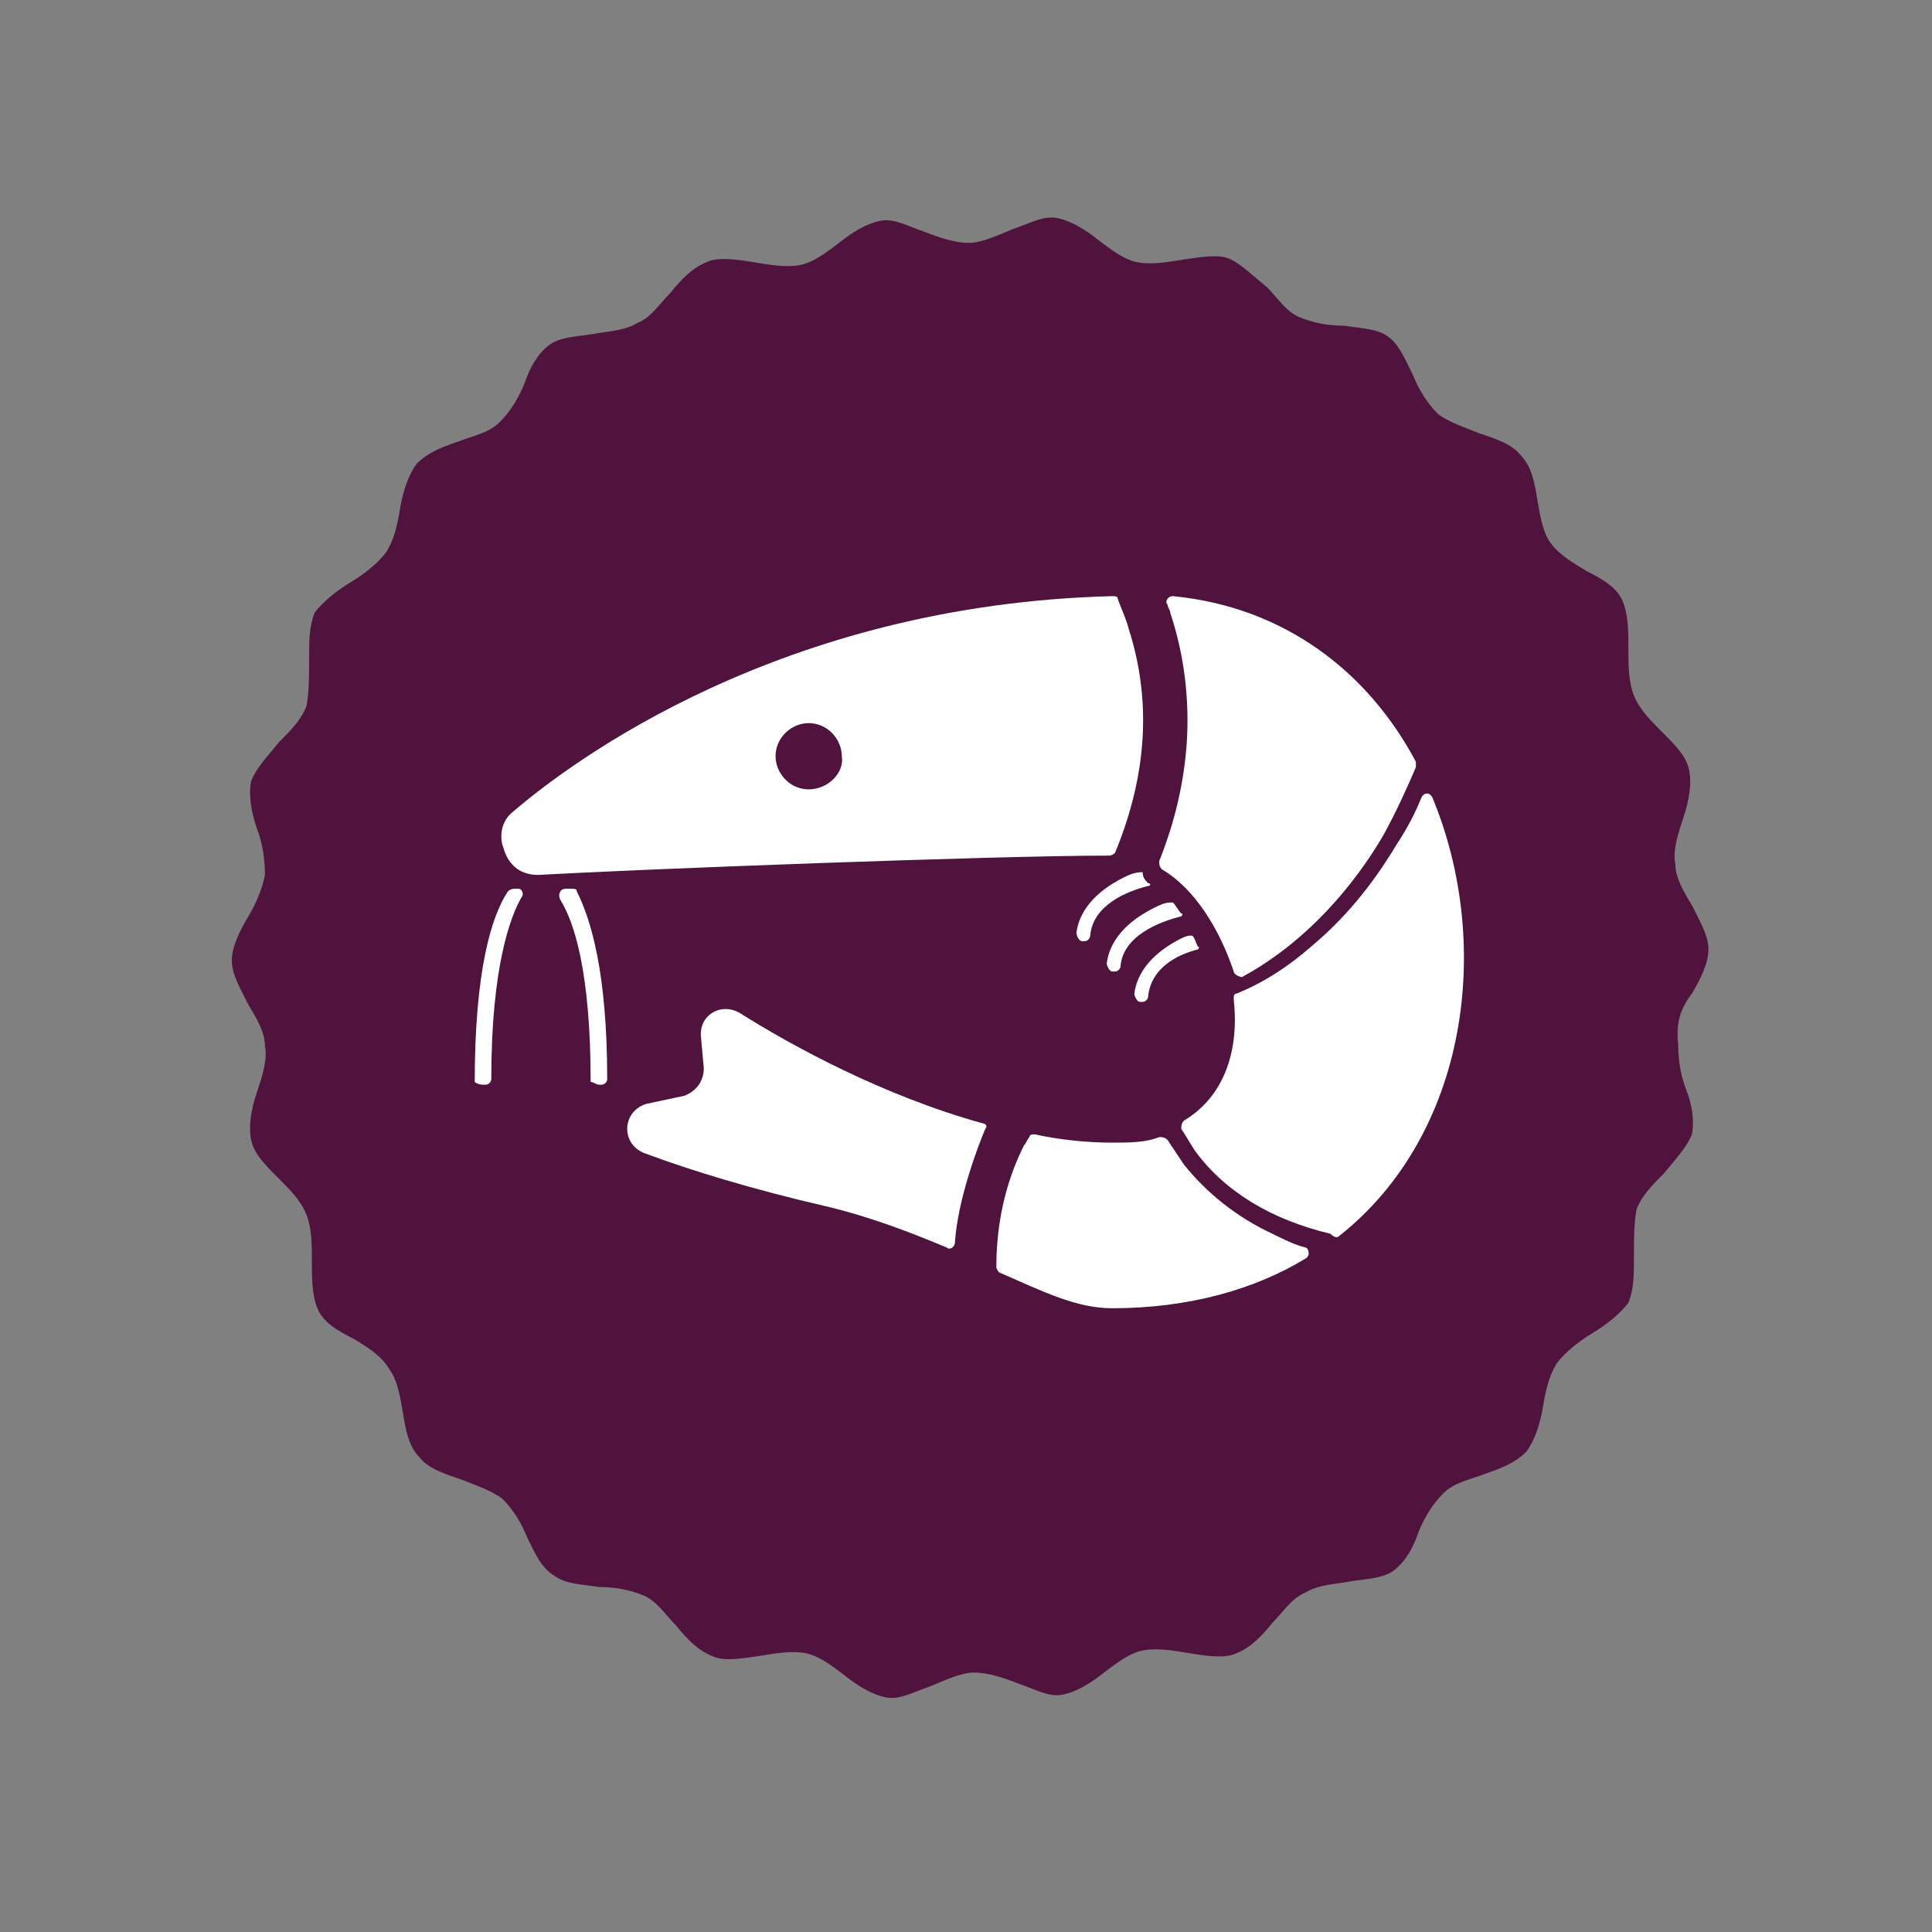
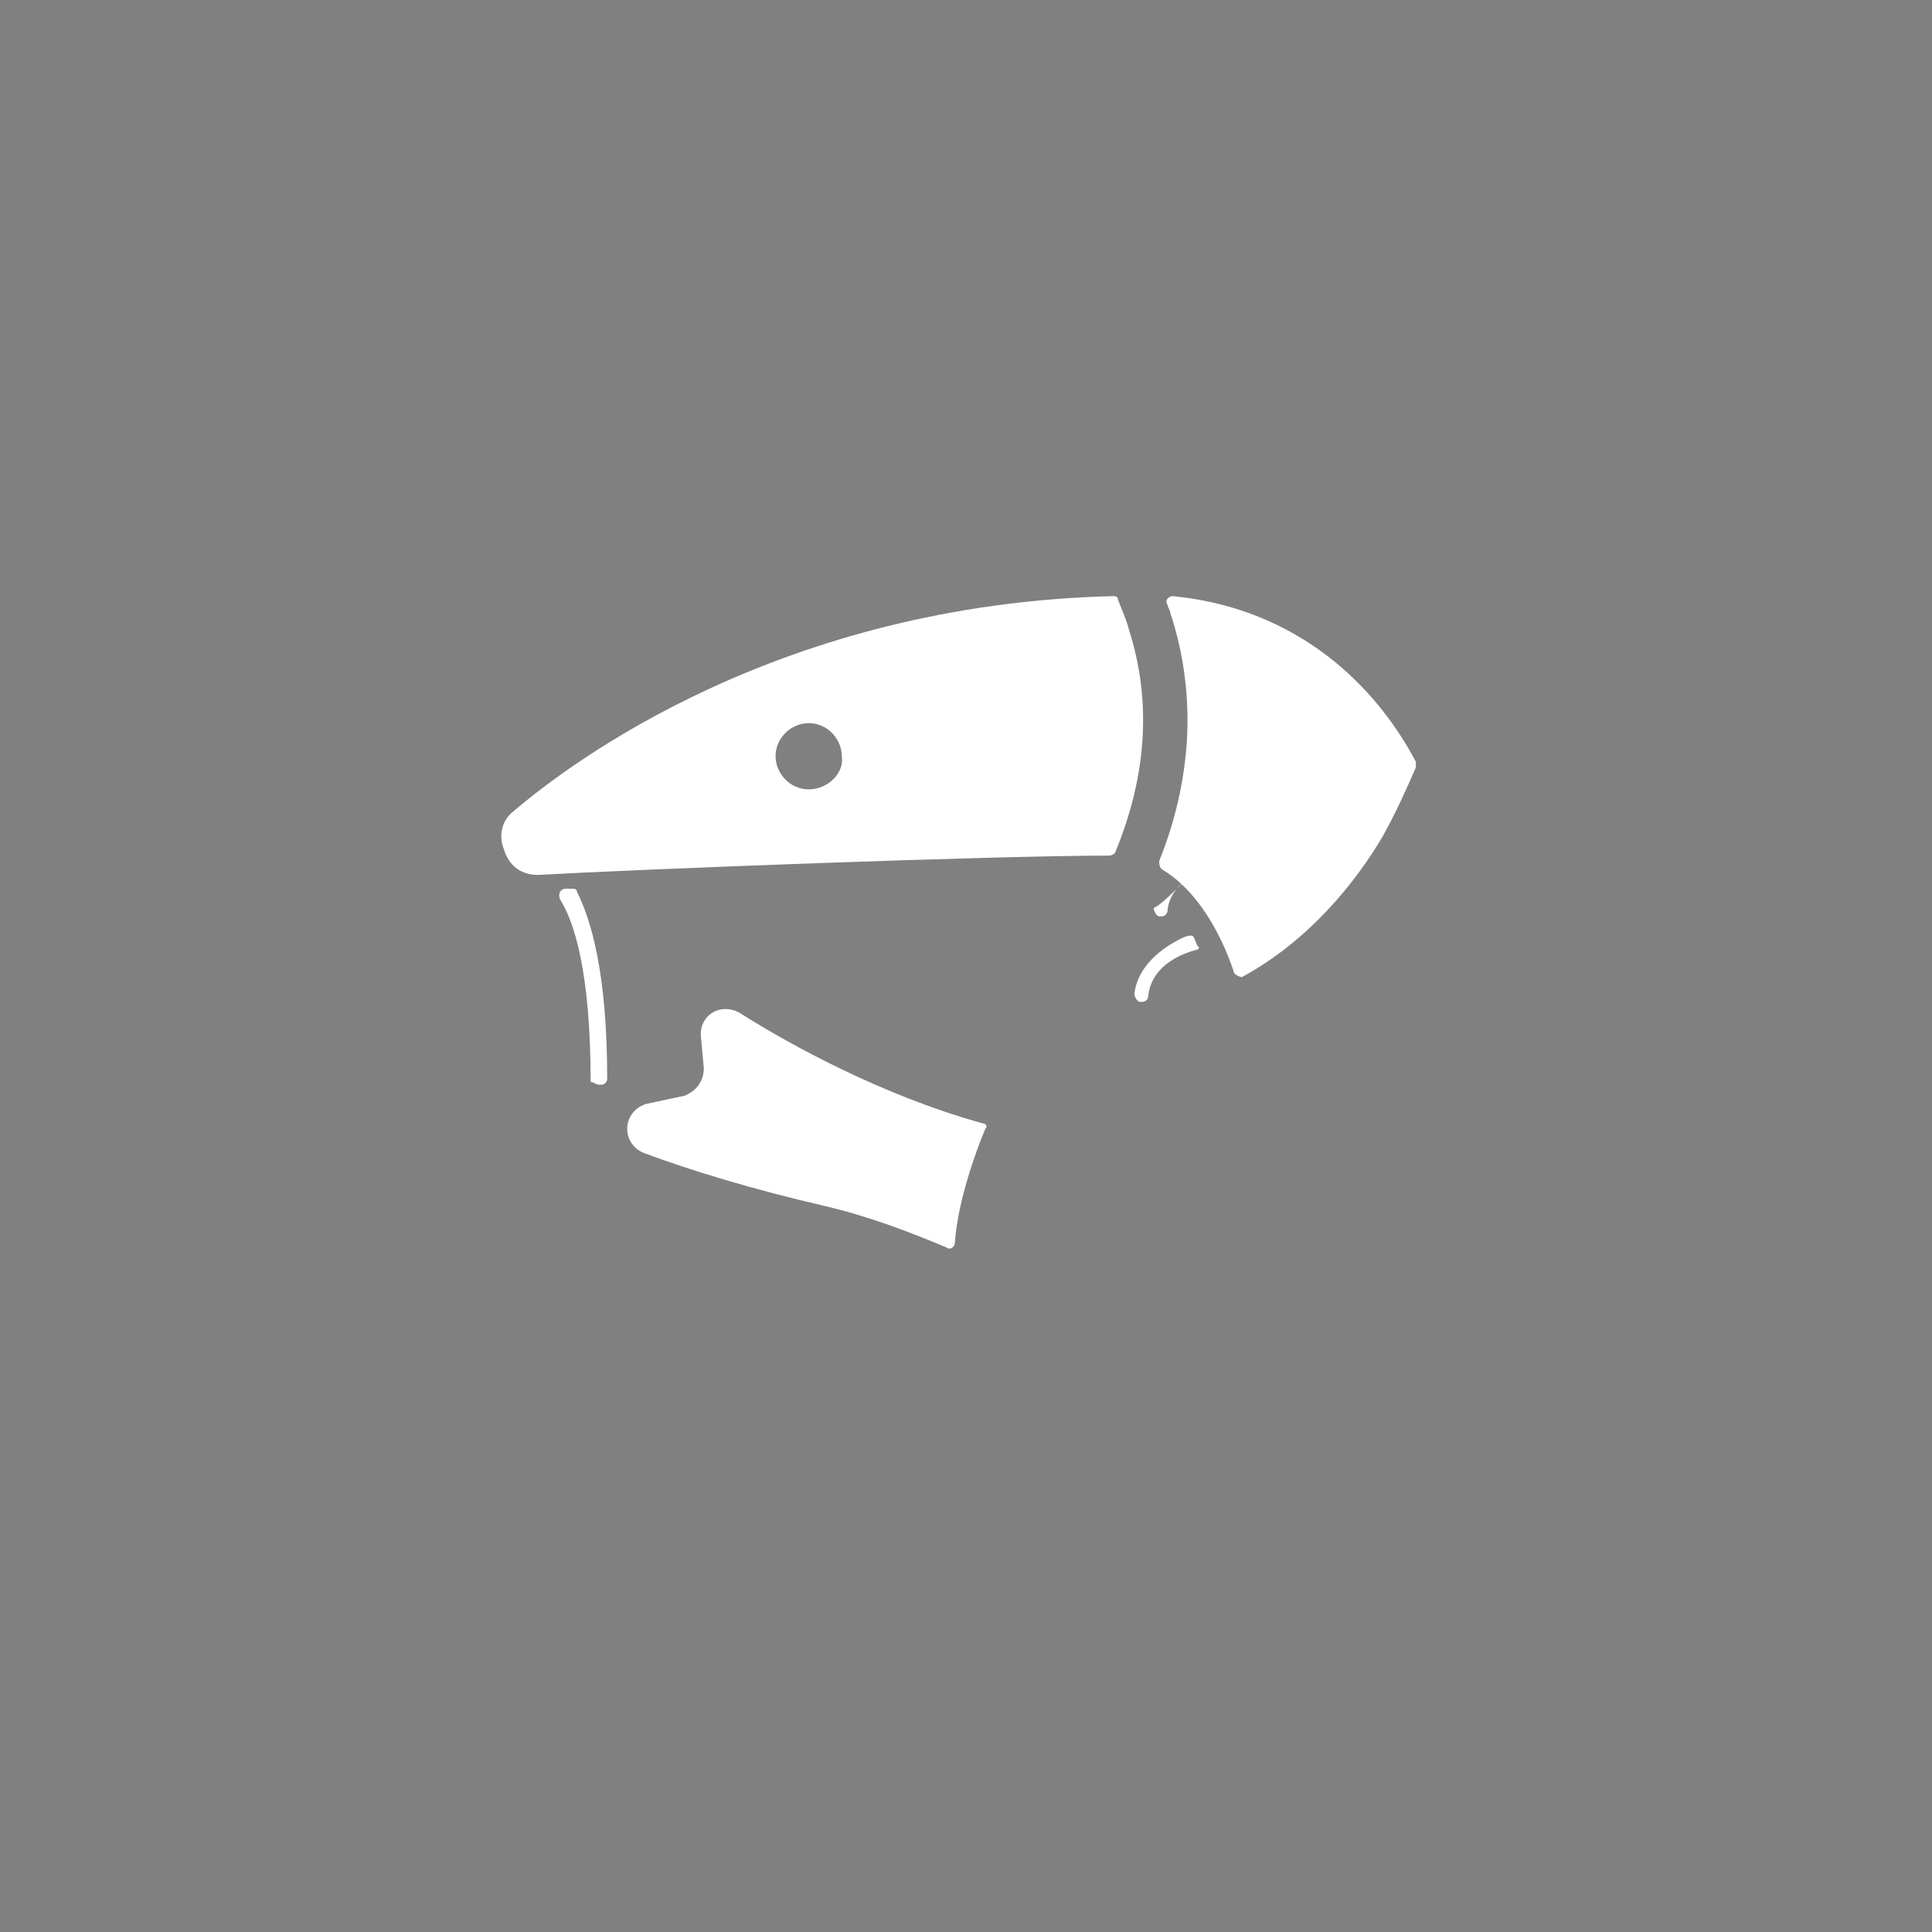
<svg xmlns="http://www.w3.org/2000/svg" version="1.1" id="Calque_1" x="0px" y="0px" viewBox="0 0 70 70" style="enable-background:new 0 0 70 70;" xml:space="preserve">
  <rect x="0" y="0" width="70" height="70" fill="#808080" stroke="none" />
  <style type="text/css">
	.st0{fill:#4F133D;}
	.st1{fill:#FFFFFF;}
	.st2{fill:#C82178;}
</style>
  <g>
    <g>
      <g>
-         <path class="st0" d="M61.3,36c0.3-0.5,0.6-1.1,0.6-1.6c0-0.5-0.3-1-0.6-1.6c-0.3-0.5-0.6-1-0.6-1.5c-0.1-0.5,0.1-1.1,0.3-1.7     c0.2-0.6,0.3-1.2,0.2-1.7c-0.1-0.5-0.5-0.9-1-1.4c-0.4-0.4-0.8-0.8-1-1.3c-0.2-0.5-0.2-1.1-0.2-1.7c0-0.6,0-1.2-0.2-1.7     c-0.2-0.5-0.7-0.8-1.3-1.1c-0.5-0.3-1-0.6-1.3-1c-0.3-0.4-0.4-1-0.5-1.6c-0.1-0.6-0.2-1.2-0.6-1.6c-0.3-0.4-0.9-0.6-1.5-0.8     c-0.5-0.2-1.1-0.4-1.5-0.7c-0.4-0.4-0.7-0.9-0.9-1.4c-0.3-0.6-0.5-1.1-0.9-1.4c-0.4-0.3-1-0.3-1.6-0.4c-0.6,0-1.1-0.1-1.6-0.3     c-0.5-0.2-0.8-0.7-1.2-1.1C45.4,10,45,9.6,44.6,9.4c-0.4-0.2-1-0.1-1.7,0c-0.6,0.1-1.2,0.2-1.7,0.1c-0.5-0.1-1-0.5-1.4-0.8     c-0.5-0.4-1-0.7-1.5-0.8c-0.5-0.1-1,0.2-1.6,0.4c-0.5,0.2-1.1,0.5-1.6,0.5c-0.5,0-1.1-0.2-1.6-0.4c-0.6-0.2-1.1-0.5-1.6-0.4     c-0.5,0.1-1,0.4-1.5,0.8c-0.4,0.3-0.9,0.7-1.4,0.8c-0.5,0.1-1.1,0-1.7-0.1c-0.6-0.1-1.3-0.2-1.7,0c-0.5,0.2-0.9,0.6-1.3,1.1     c-0.4,0.4-0.7,0.9-1.2,1.1c-0.5,0.3-1.1,0.3-1.6,0.4c-0.6,0.1-1.2,0.1-1.6,0.4c-0.4,0.3-0.7,0.8-0.9,1.4c-0.2,0.5-0.5,1-0.9,1.4     c-0.4,0.4-1,0.5-1.5,0.7c-0.6,0.2-1.1,0.4-1.5,0.8c-0.3,0.4-0.5,1-0.6,1.6c-0.1,0.6-0.2,1.1-0.5,1.6c-0.3,0.4-0.8,0.8-1.3,1.1     c-0.5,0.3-1,0.7-1.3,1.1c-0.2,0.5-0.2,1-0.2,1.7c0,0.6,0,1.2-0.1,1.7c-0.2,0.5-0.6,0.9-1,1.3c-0.4,0.5-0.8,0.9-1,1.4     c-0.1,0.5,0,1.1,0.2,1.7c0.2,0.5,0.3,1.1,0.3,1.7c-0.1,0.5-0.3,1-0.6,1.5c-0.3,0.5-0.6,1.1-0.6,1.6c0,0.5,0.3,1,0.6,1.6     c0.3,0.5,0.6,1,0.6,1.5c0.1,0.5-0.1,1.1-0.3,1.7c-0.2,0.6-0.3,1.2-0.2,1.7c0.1,0.5,0.5,0.9,1,1.4c0.4,0.4,0.8,0.8,1,1.3     c0.2,0.5,0.2,1.1,0.2,1.7c0,0.6,0,1.2,0.2,1.7c0.2,0.5,0.7,0.8,1.3,1.1c0.5,0.3,1,0.6,1.3,1.1c0.3,0.4,0.4,1,0.5,1.6     c0.1,0.6,0.2,1.2,0.6,1.6c0.3,0.4,0.9,0.6,1.5,0.8c0.5,0.2,1.1,0.4,1.5,0.7c0.4,0.4,0.7,0.9,0.9,1.4c0.3,0.6,0.5,1.1,1,1.4     c0.4,0.3,1,0.3,1.6,0.4c0.6,0,1.1,0.1,1.6,0.3c0.5,0.2,0.8,0.7,1.2,1.1c0.4,0.5,0.8,0.9,1.3,1.1c0.4,0.2,1,0.1,1.7,0     c0.6-0.1,1.2-0.2,1.7-0.1c0.5,0.1,1,0.5,1.4,0.8c0.5,0.4,1,0.7,1.5,0.8c0.5,0.1,1-0.2,1.6-0.4c0.5-0.2,1.1-0.5,1.6-0.5     c0.5,0,1.1,0.2,1.6,0.4c0.6,0.2,1.1,0.5,1.6,0.4c0.5-0.1,1-0.4,1.5-0.8c0.4-0.3,0.9-0.7,1.4-0.8c0.5-0.1,1.1,0,1.7,0.1     c0.6,0.1,1.3,0.2,1.7,0c0.5-0.2,0.9-0.6,1.3-1.1c0.4-0.4,0.7-0.9,1.2-1.1c0.5-0.3,1.1-0.3,1.6-0.4c0.6-0.1,1.2-0.1,1.6-0.4     c0.4-0.3,0.7-0.8,0.9-1.4c0.2-0.5,0.5-1,0.9-1.4c0.4-0.4,1-0.5,1.5-0.7c0.6-0.2,1.1-0.4,1.5-0.8c0.3-0.4,0.5-1,0.6-1.6     c0.1-0.6,0.2-1.1,0.5-1.6c0.3-0.4,0.8-0.8,1.3-1.1c0.5-0.3,1-0.7,1.3-1.1c0.2-0.5,0.2-1,0.2-1.7c0-0.6,0-1.2,0.1-1.7     c0.2-0.5,0.6-0.9,1-1.3c0.4-0.5,0.8-0.9,1-1.4c0.1-0.5,0-1.1-0.2-1.6c-0.2-0.5-0.3-1.1-0.3-1.7C60.7,36.9,61,36.4,61.3,36z" />
-       </g>
+         </g>
    </g>
  </g>
  <g>
    <path class="st1" d="M35.6,40.7c-3.6-1-6.9-2.8-8.8-4c-0.7-0.4-1.5,0.1-1.4,0.9l0.1,1.1c0,0.4-0.2,0.8-0.7,1L23.4,40   c-0.9,0.3-0.9,1.5,0,1.8c1.6,0.6,3.9,1.3,6.5,1.9c1.7,0.4,3.2,1,4.4,1.5c0.1,0.1,0.3,0,0.3-0.2c0.1-1.5,0.8-3.4,1.1-4.1   C35.8,40.8,35.7,40.7,35.6,40.7z" />
    <path class="st1" d="M50.1,30.3c0.5-0.9,0.9-1.8,1.2-2.5c0-0.1,0-0.1,0-0.2c-1.7-3.2-4.7-5.6-8.8-6c-0.2,0-0.3,0.2-0.2,0.3   c0,0.1,0.1,0.2,0.1,0.3c0.5,1.5,0.7,3.1,0.6,4.7c-0.1,1.4-0.4,2.8-1,4.3c0,0.1,0,0.2,0.1,0.3c1.2,0.7,2.1,2.2,2.6,3.7   c0,0.1,0.2,0.2,0.3,0.2C47.4,34.1,49.1,32,50.1,30.3z" />
-     <path class="st1" d="M42.9,42.2c-0.2-0.3-0.4-0.6-0.6-0.9c-0.1-0.1-0.2-0.1-0.3-0.1c-0.5,0.2-1.1,0.2-1.7,0.2   c-0.9,0-1.9-0.1-2.8-0.3c-0.1,0-0.2,0-0.2,0.1c-0.1,0.1-0.1,0.2-0.2,0.3c-0.7,1.4-1,2.9-1,4.4c0,0.1,0.1,0.2,0.1,0.2   c1.6,0.7,2.8,1.3,4.1,1.3c2.8,0,5.2-0.7,7-1.8c0.2-0.1,0.1-0.4,0-0.4c-0.4-0.1-0.8-0.3-1.2-0.5C44.8,44.1,43.7,43.2,42.9,42.2z" />
-     <path class="st1" d="M48.5,44.8c4.7-3.7,5.6-10.6,3.4-15.9c-0.1-0.2-0.3-0.2-0.4,0c-0.2,0.5-0.5,1.1-0.9,1.7   c-0.9,1.5-1.9,2.7-3.1,3.7c-0.8,0.7-1.7,1.3-2.7,1.7c-0.1,0-0.1,0.1-0.1,0.2c0.2,1.8-0.3,3.5-1.8,4.4c-0.1,0.1-0.1,0.2-0.1,0.3   c0.2,0.3,0.3,0.5,0.5,0.8c1.1,1.5,2.8,2.5,4.9,3C48.4,44.9,48.5,44.8,48.5,44.8z" />
    <path class="st1" d="M40.9,22.8c-0.1-0.4-0.3-0.8-0.4-1.1c0-0.1-0.1-0.1-0.2-0.1c-12,0.3-19.6,6-21.7,7.8c-0.4,0.3-0.5,0.8-0.4,1.2   l0.1,0.3c0.2,0.5,0.6,0.8,1.2,0.8C23,31.5,36,31,40.2,31c0.1,0,0.2-0.1,0.2-0.1C41.6,28,41.7,25.3,40.9,22.8z M29.3,28.6   c-0.7,0-1.2-0.6-1.2-1.2c0-0.7,0.6-1.2,1.2-1.2c0.7,0,1.2,0.6,1.2,1.2C30.6,28,30,28.6,29.3,28.6z" />
-     <path class="st1" d="M41.4,31.6C41.3,31.6,41.3,31.6,41.4,31.6c-0.3,0-0.5,0.1-0.7,0.2c-1,0.5-1.6,1.2-1.7,2c0,0.1,0.1,0.3,0.2,0.3   h0.1c0.1,0,0.2-0.1,0.2-0.2c0.1-1.1,1.3-1.6,2.1-1.8c0.1,0,0.1-0.1,0-0.1l0,0C41.5,31.9,41.4,31.8,41.4,31.6z" />
-     <path class="st1" d="M41.8,32.9c-1,0.5-1.6,1.2-1.7,2c0,0.1,0.1,0.3,0.2,0.3h0.1c0.1,0,0.2-0.1,0.2-0.2c0.1-1.1,1.4-1.6,2.2-1.8   c0,0,0.1-0.1,0-0.1c-0.1-0.1-0.2-0.3-0.3-0.4c0,0,0,0-0.1,0C42.2,32.7,42,32.8,41.8,32.9z" />
+     <path class="st1" d="M41.8,32.9c0,0.1,0.1,0.3,0.2,0.3h0.1c0.1,0,0.2-0.1,0.2-0.2c0.1-1.1,1.4-1.6,2.2-1.8   c0,0,0.1-0.1,0-0.1c-0.1-0.1-0.2-0.3-0.3-0.4c0,0,0,0-0.1,0C42.2,32.7,42,32.8,41.8,32.9z" />
    <path class="st1" d="M42.8,34c-1,0.5-1.6,1.2-1.7,2c0,0.1,0.1,0.3,0.2,0.3h0.1c0.1,0,0.2-0.1,0.2-0.2c0.1-1,1-1.5,1.8-1.7   c0,0,0.1-0.1,0-0.1c-0.1-0.2-0.1-0.3-0.2-0.4c0,0,0,0-0.1,0C43.1,33.9,43,33.9,42.8,34z" />
    <path class="st1" d="M21.7,39.3h0.1c0.1,0,0.2-0.1,0.2-0.2c0-3.9-0.6-5.8-1.1-6.8c0-0.1-0.1-0.1-0.2-0.1c-0.1,0-0.1,0-0.2,0   c-0.2,0-0.3,0.2-0.2,0.4c0.5,0.8,1.1,2.6,1.1,6.6C21.5,39.2,21.6,39.3,21.7,39.3z" />
-     <path class="st1" d="M17.5,39.3h0.1c0.1,0,0.2-0.1,0.2-0.2c0-4.1,0.7-5.9,1.1-6.6c0.1-0.1,0-0.3-0.1-0.3c0,0-0.1,0-0.1,0   c-0.1,0-0.2,0-0.3,0.1c-0.6,0.9-1.2,2.9-1.2,6.9C17.2,39.2,17.3,39.3,17.5,39.3z" />
  </g>
</svg>